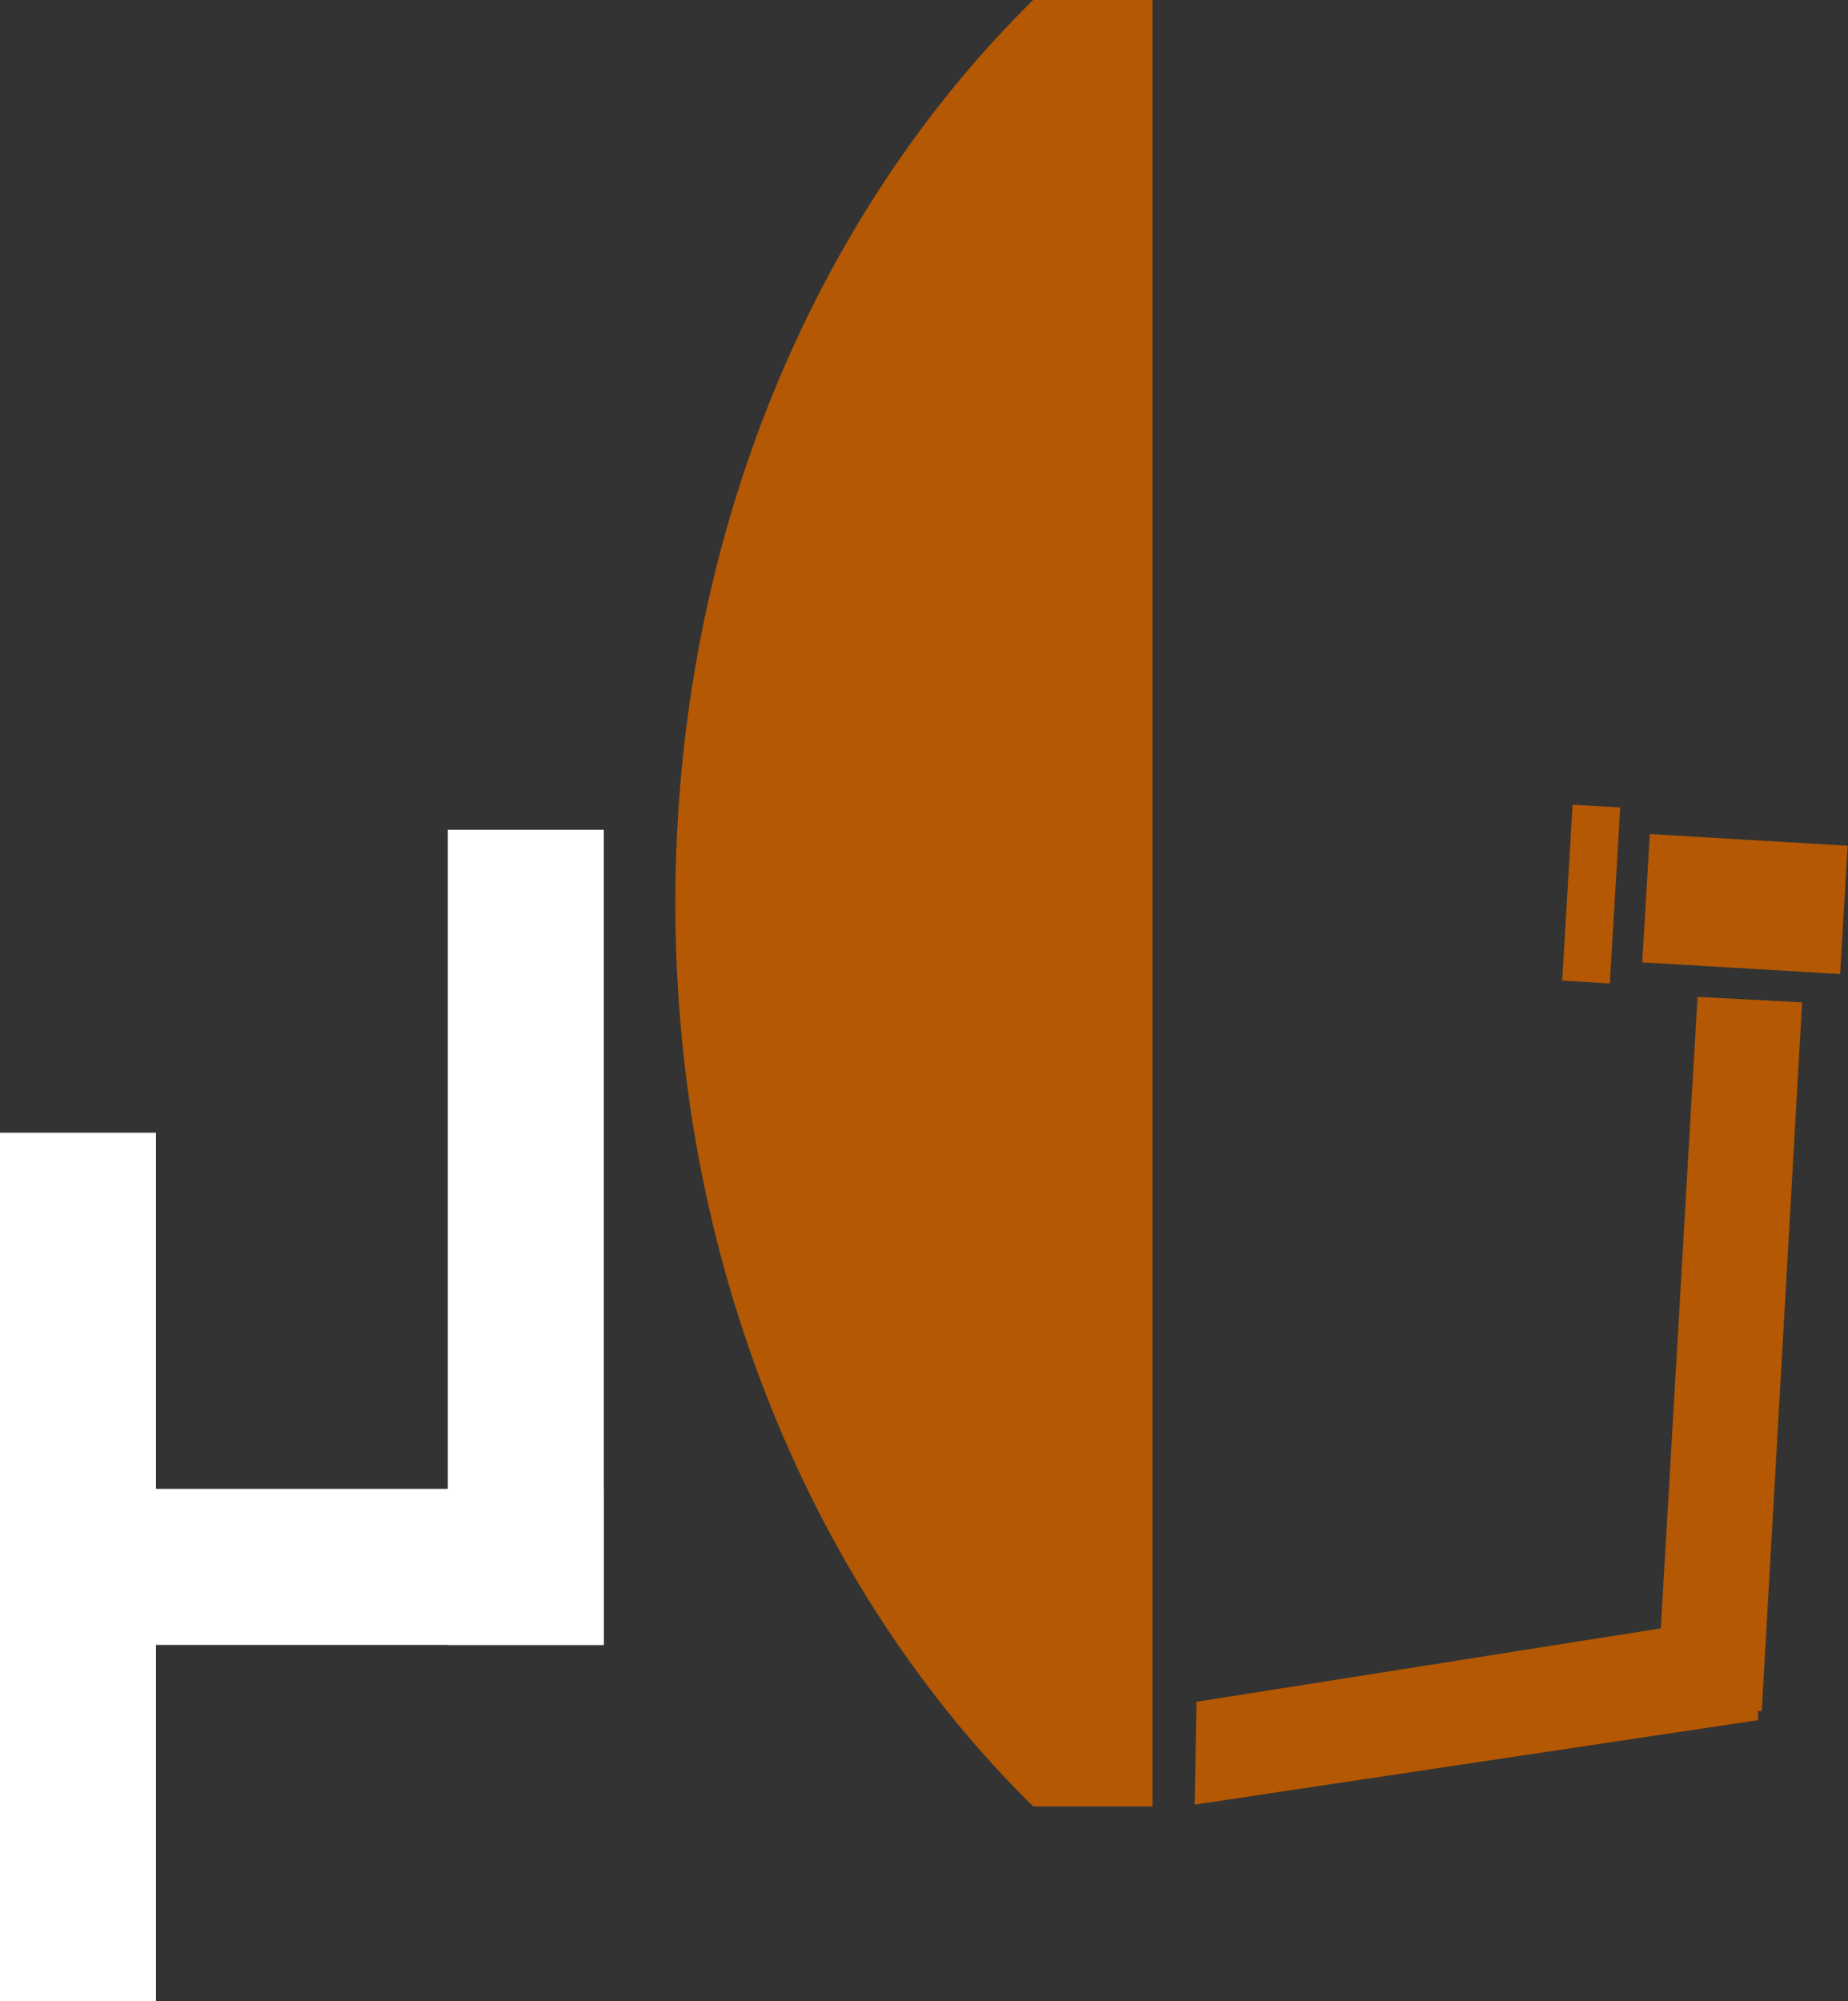
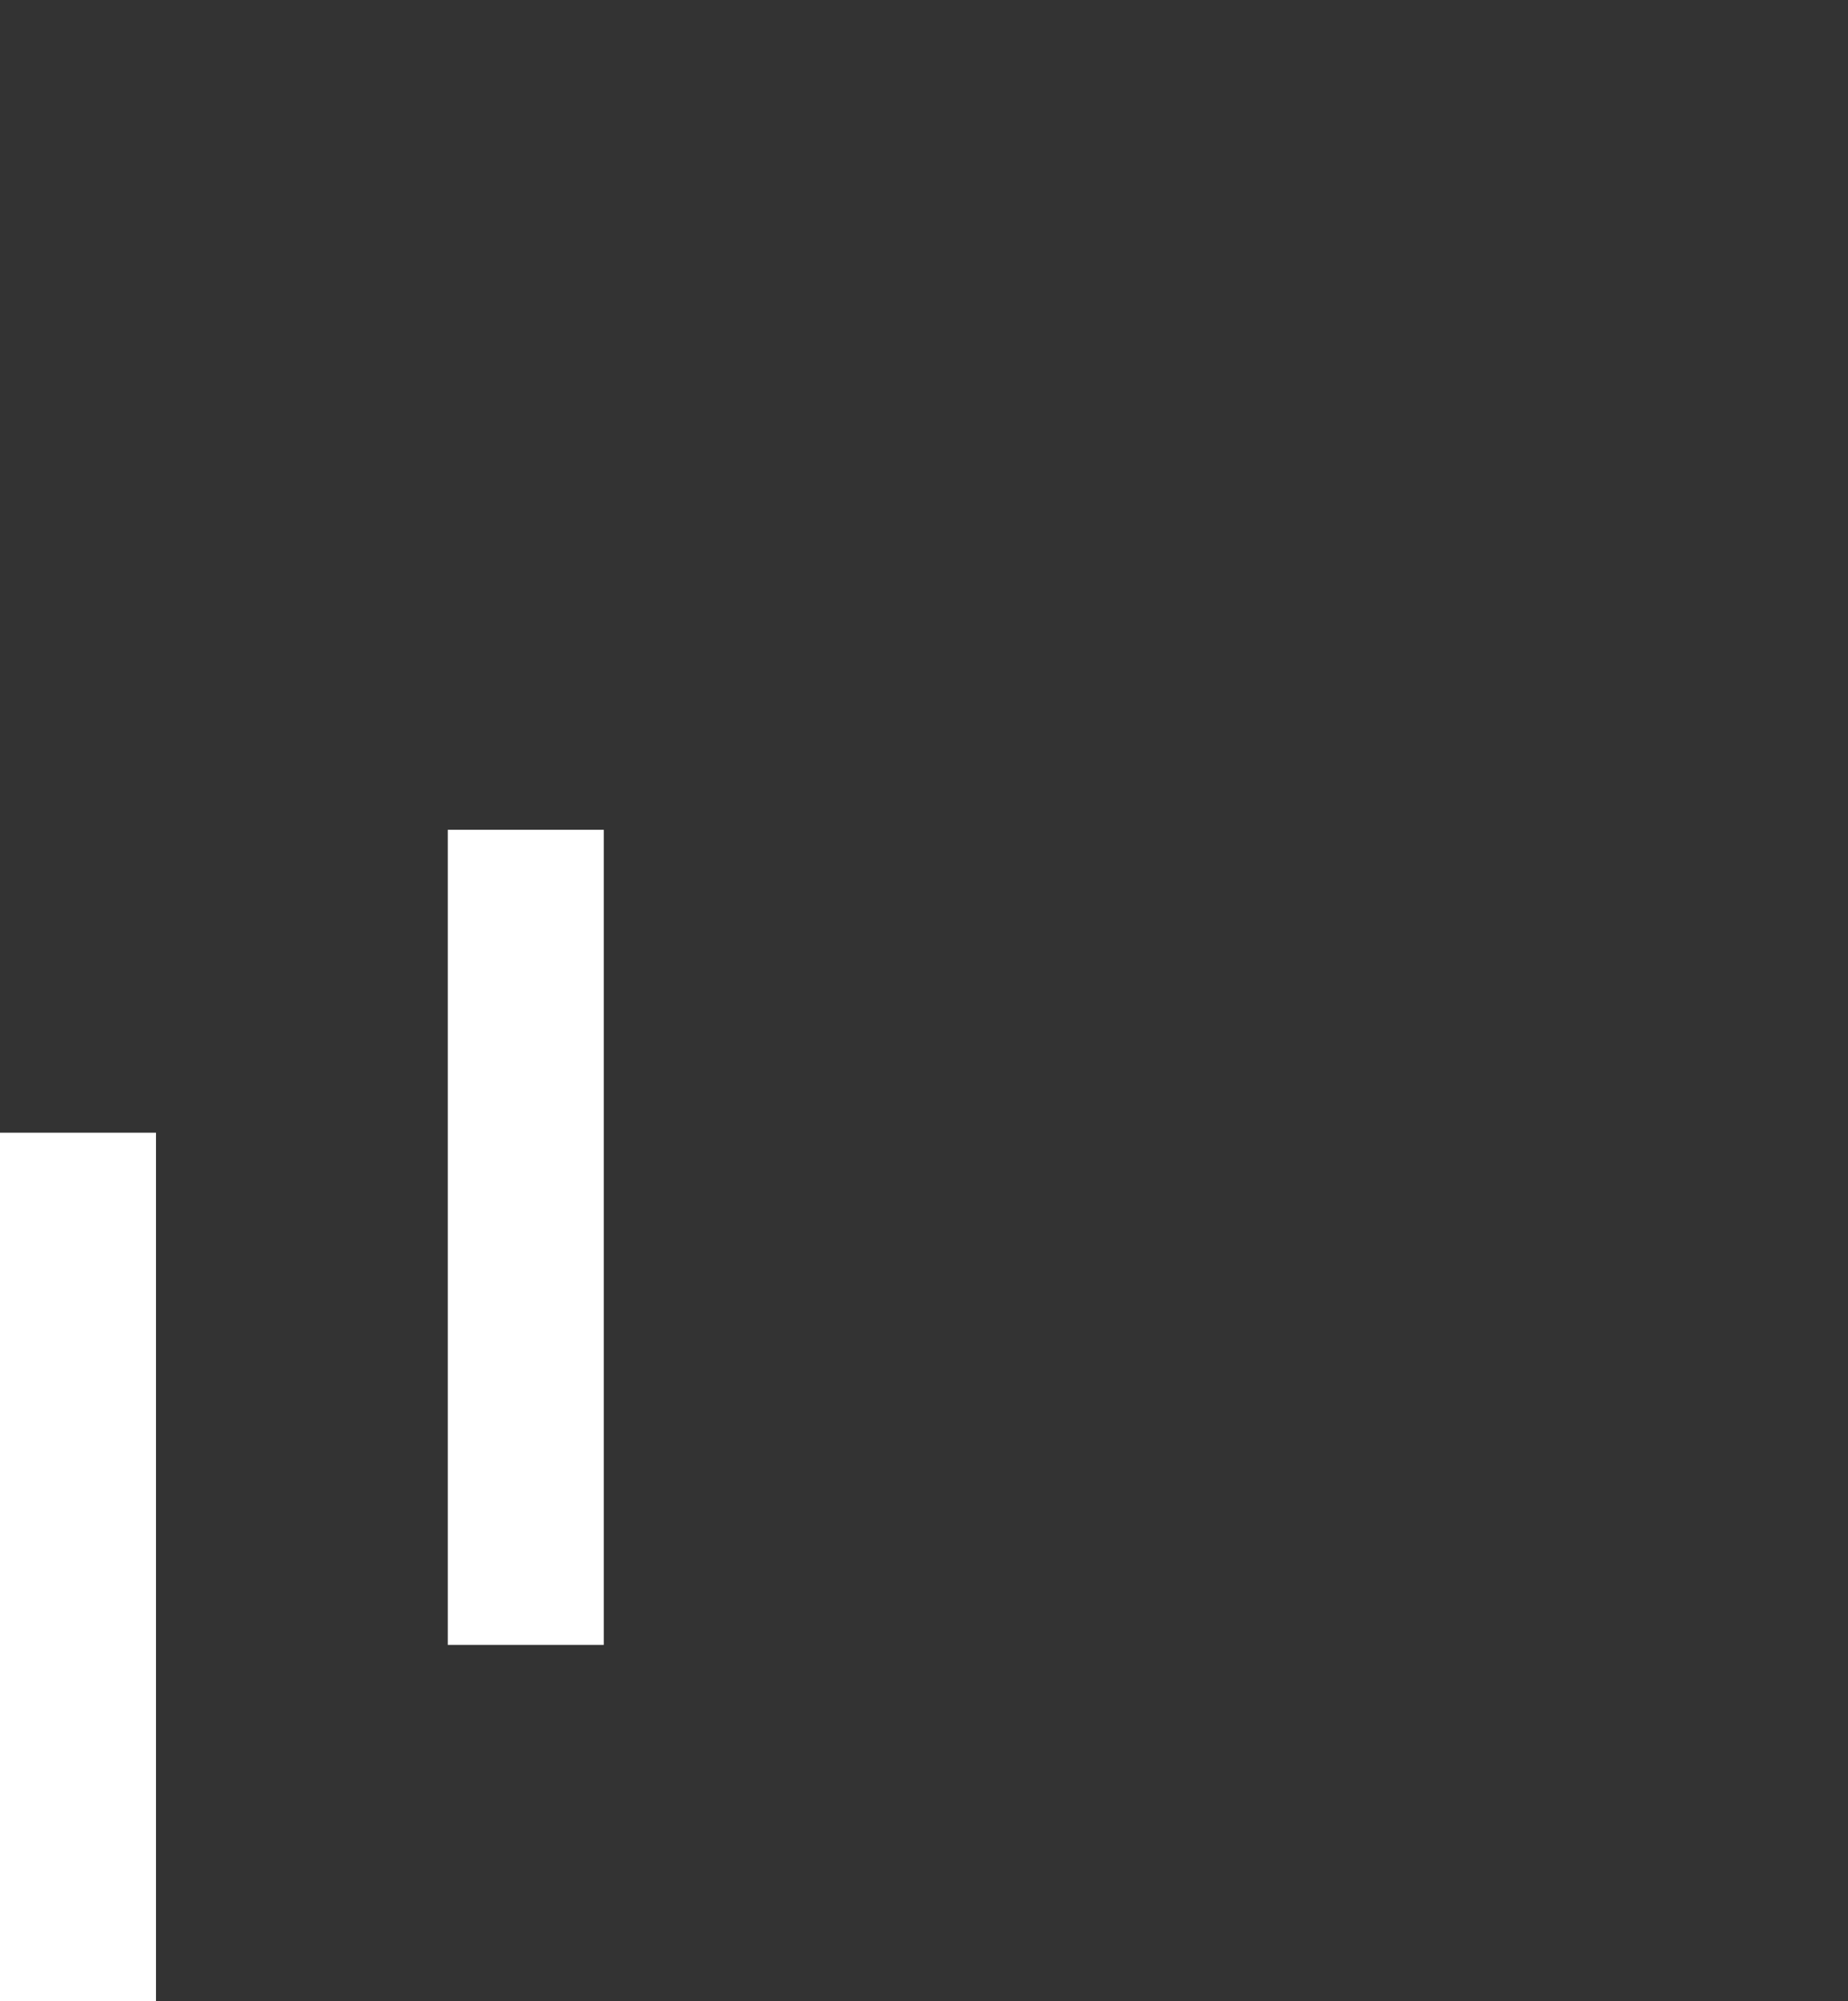
<svg xmlns="http://www.w3.org/2000/svg" id="Vrstva_2" viewBox="0 0 100.7 109">
  <rect x="0" y="0" width="100.7" height="109" fill="#333333" stroke="none" />
  <g fill="#FFF">
    <path d="M0 61.7h8.5V109H0z" />
-     <path d="M0 81.1h32.9v8.5H0z" />
    <path d="M24.4 45.2h8.5v44.4h-8.5z" />
  </g>
  <g fill="#B45803">
-     <path d="M90.5 88.7l-25.3 4-.1 5.6 30.7-4.6v-.5h.2l2.2-38.6-5.7-.3zM89.488 52.42l.413-6.987 10.782.637-.413 6.988zM85.692 43.832l2.596.153-.567 9.584-2.594-.155zM36.8 49.2c0 19.8 7.6 37.5 19.5 49.2h6.5V0h-6.5C44.4 11.7 36.8 29.3 36.8 49.2z" />
-   </g>
+     </g>
</svg>